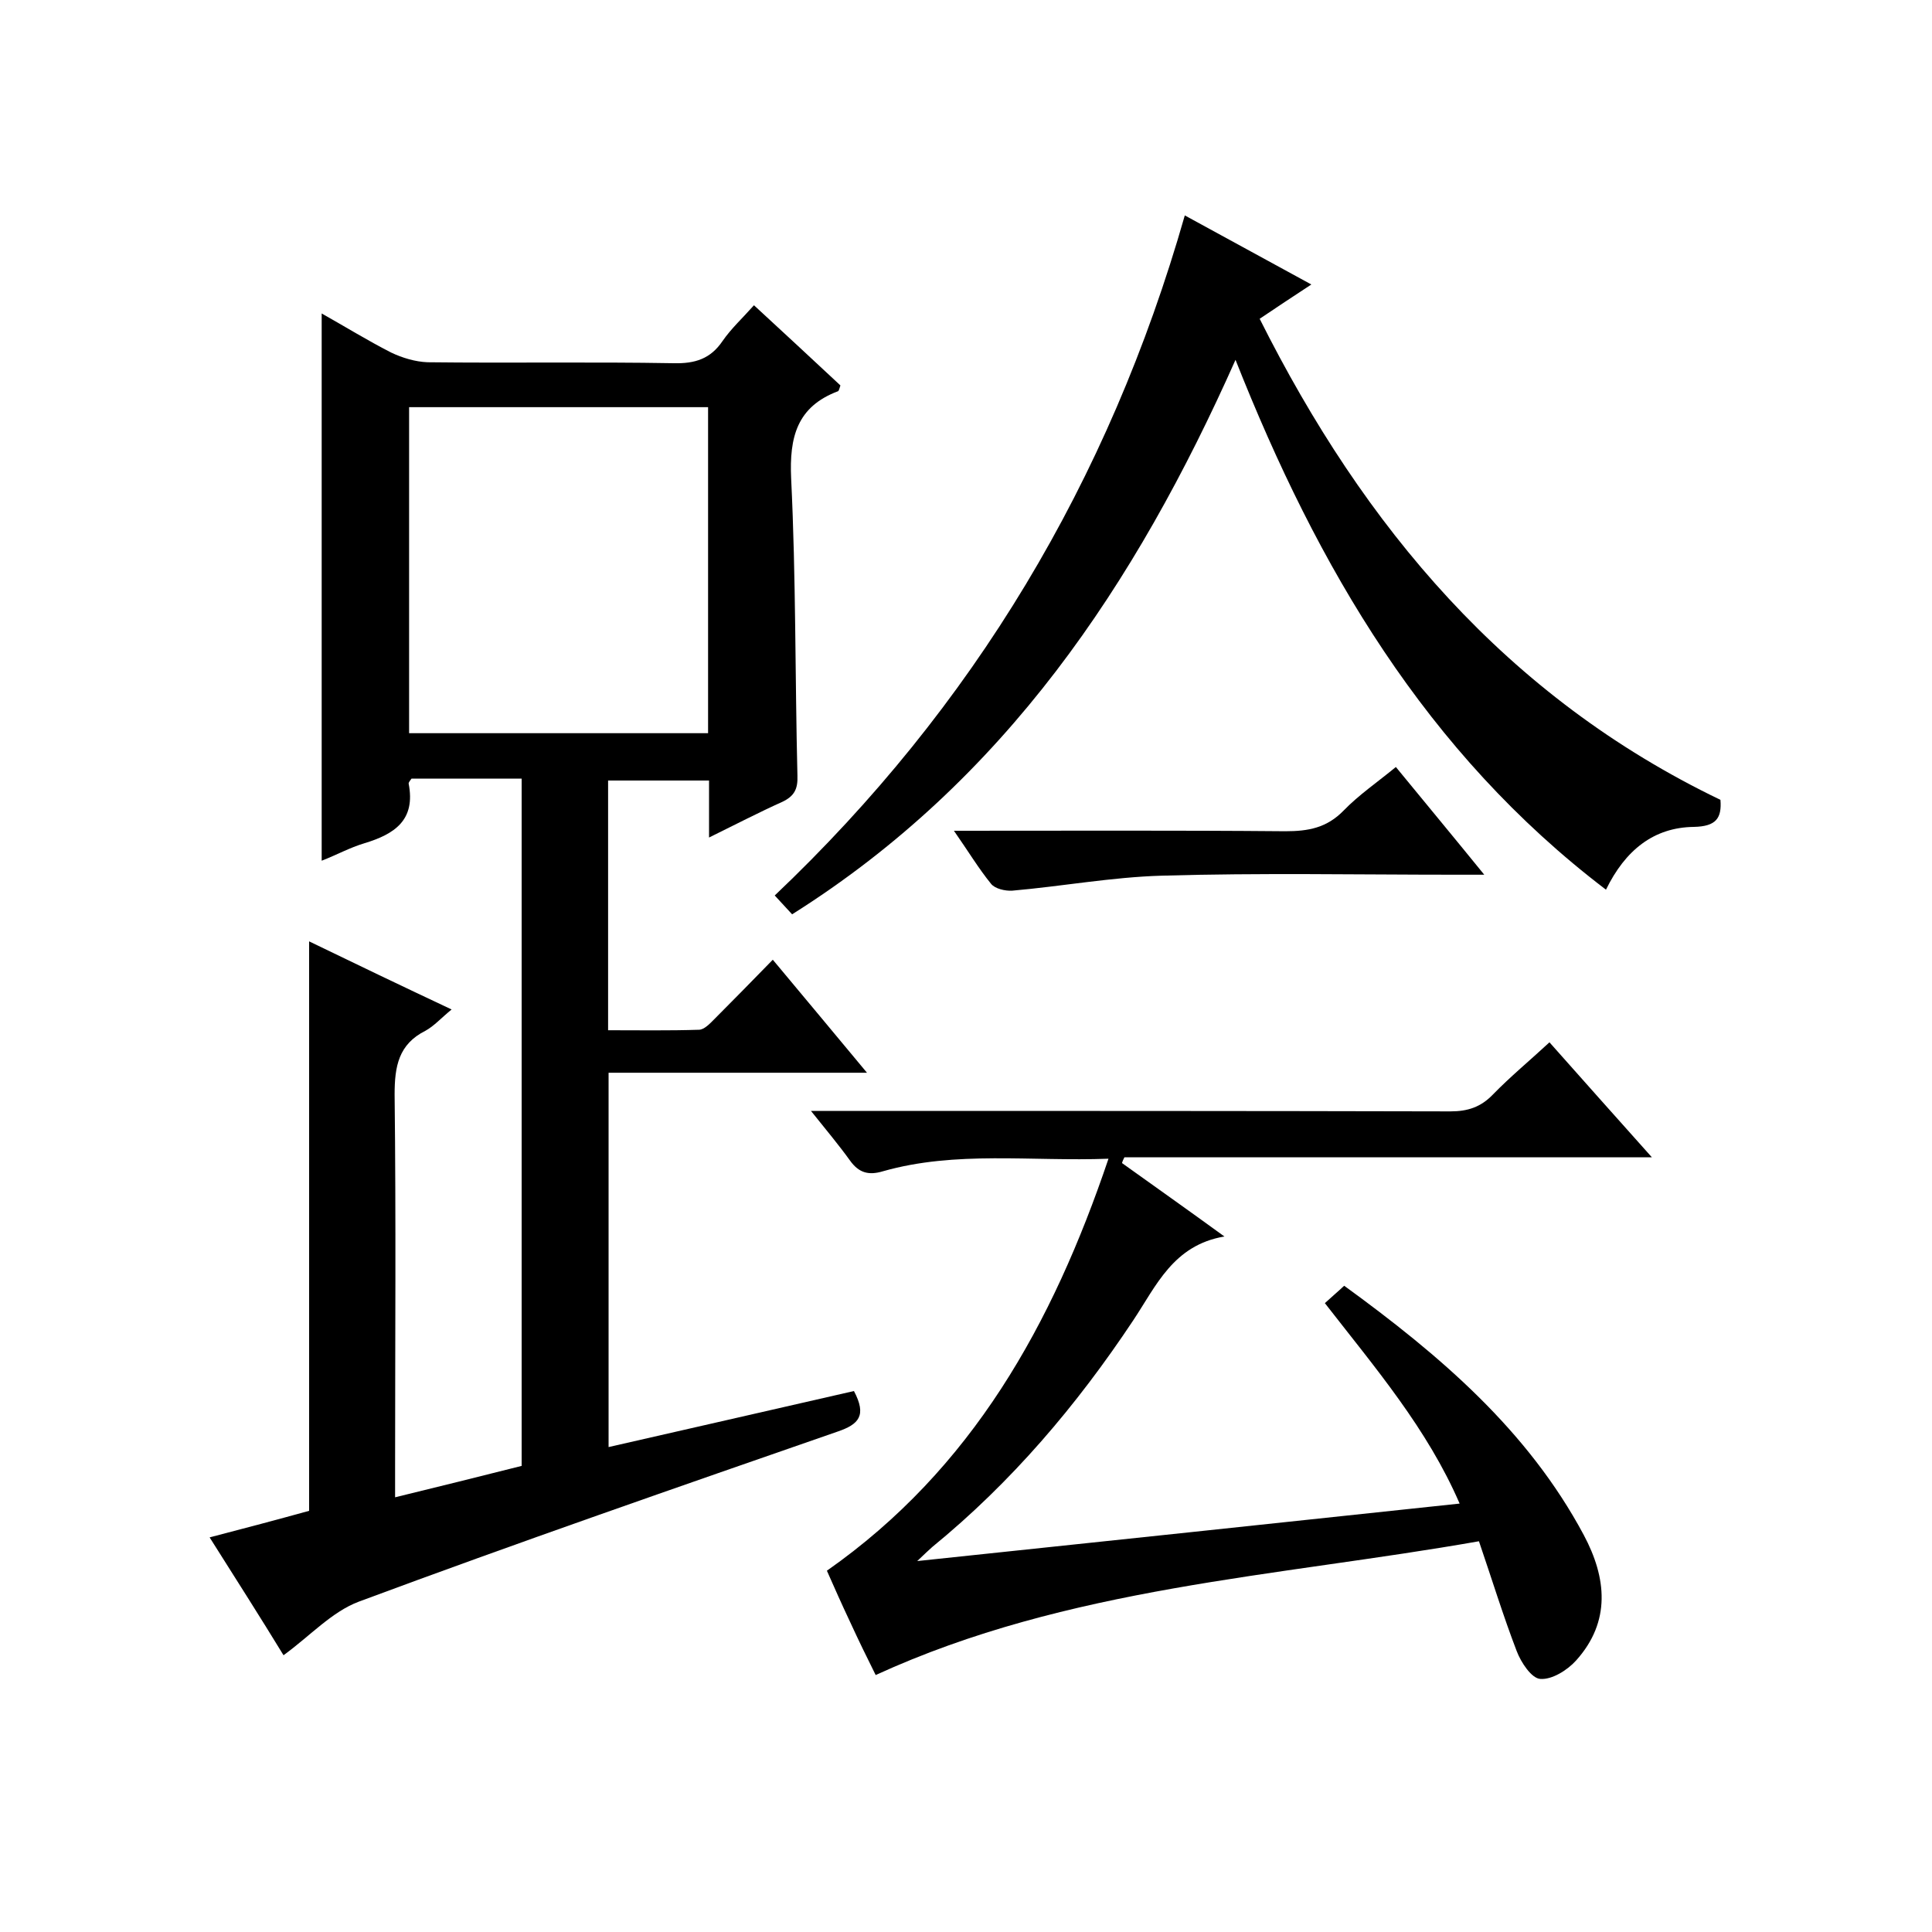
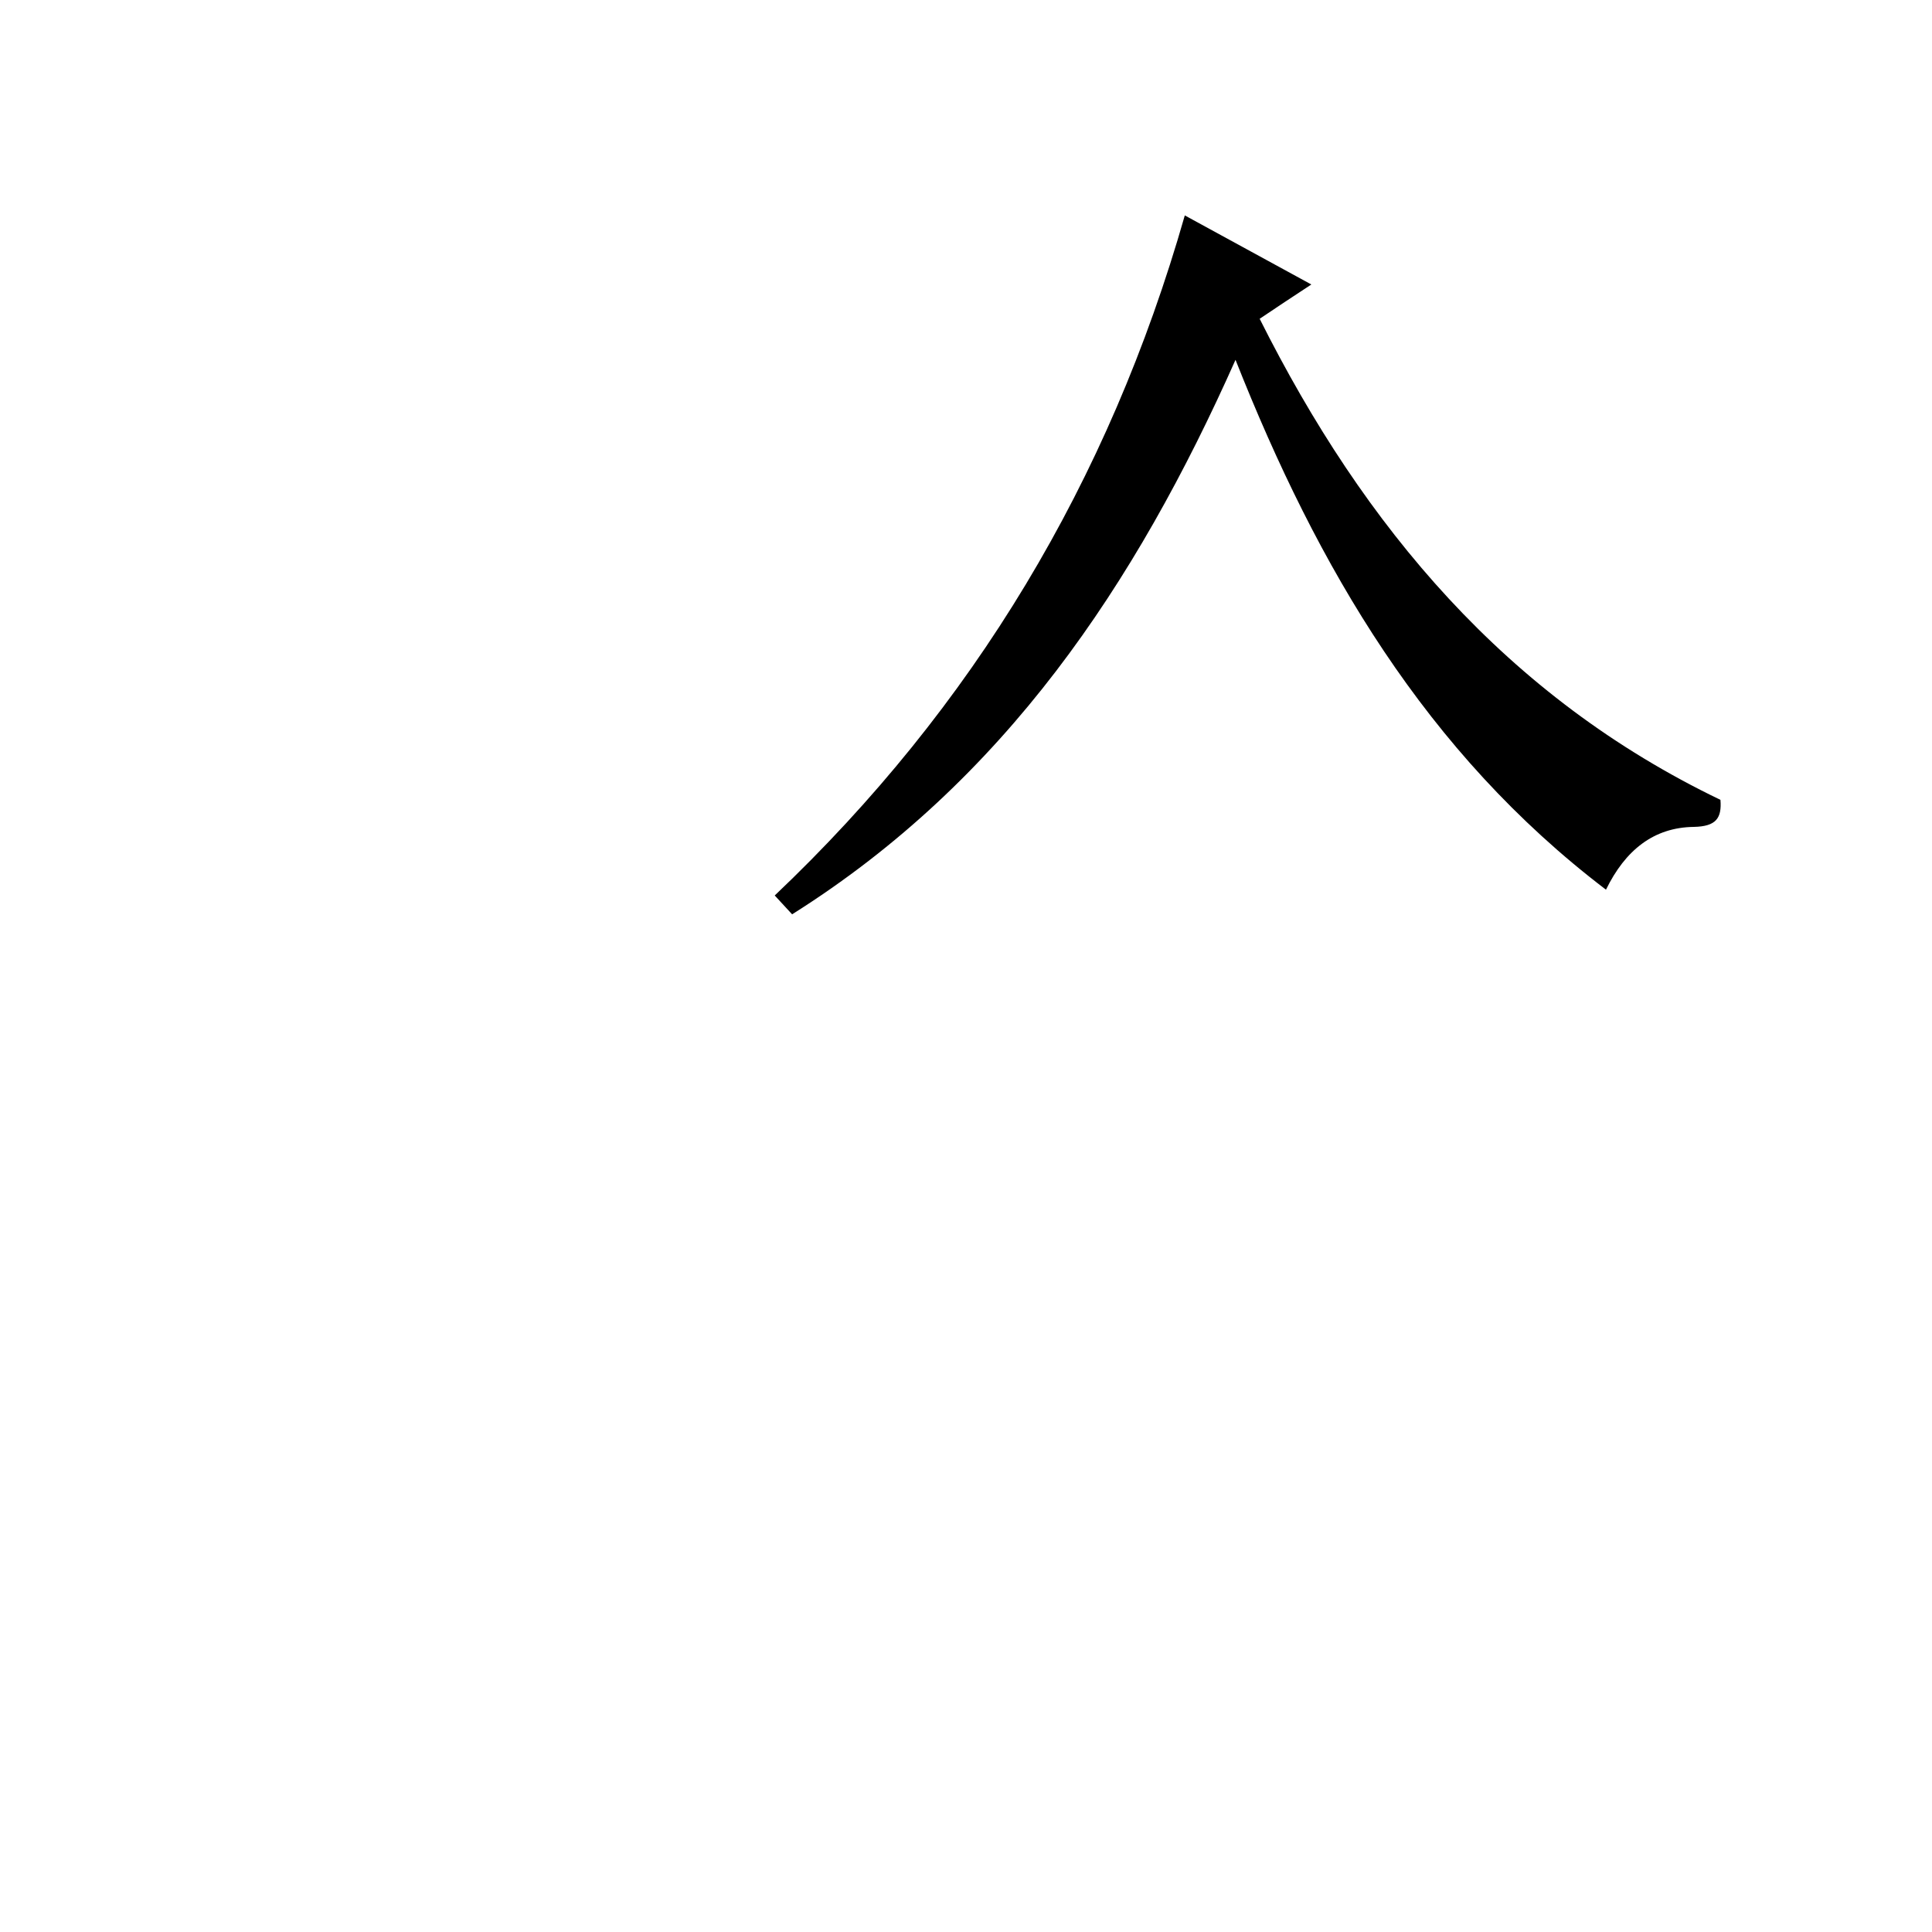
<svg xmlns="http://www.w3.org/2000/svg" enable-background="new 0 0 400 400" viewBox="0 0 400 400">
-   <path d="m108 161.2c-8 0-15.5 0-22.8 0-.3.4-.6.8-.6 1 1.5 7.6-2.9 10.5-9.2 12.4-3 .9-5.7 2.4-8.8 3.6 0-37.8 0-75.2 0-113.3 4.8 2.7 9.5 5.6 14.4 8.1 2.3 1.1 5 1.9 7.5 2 17 .2 34-.1 51 .2 4.4.1 7.6-.9 10.1-4.6 1.8-2.6 4.1-4.7 6.5-7.4 6.2 5.7 12.1 11.2 17.9 16.6-.2.6-.3 1.1-.5 1.2-8.5 3.2-10.1 9.5-9.7 18.1 1 20.5.8 41 1.3 61.5.1 2.7-.6 4.2-3.1 5.4-4.9 2.2-9.7 4.7-15.2 7.4 0-4.3 0-8 0-11.8-7.1 0-13.9 0-20.9 0v51.7c6.3 0 12.6.1 18.8-.1 1.1 0 2.3-1.3 3.2-2.2 3.9-3.9 7.7-7.8 12.1-12.3 6.5 7.8 12.7 15.2 19.5 23.4-18.3 0-35.7 0-53.5 0v77.5c17.2-3.9 34.1-7.8 50.8-11.6 2.7 5.1 1 6.9-3.4 8.4-33.1 11.5-66.3 23-99.1 35.2-5.6 2.1-10.1 7.1-15.6 11.1-4.7-7.7-9.8-15.7-15.3-24.4 7.3-1.9 14.1-3.7 20.6-5.5 0-39.3 0-78.4 0-117.9 9.7 4.7 19.3 9.3 29.5 14.1-2.2 1.8-3.6 3.4-5.4 4.4-5.6 2.8-6.4 7.4-6.4 13.2.3 25.8.1 51.7.1 77.5v5.9c9-2.2 17.5-4.3 26.2-6.5 0-47.3 0-94.6 0-142.3zm-23.3-9.4h61.9c0-22.6 0-45 0-67.5-20.8 0-41.2 0-61.9 0z" />
-   <path d="m274.3 269.8c1.3-1.2 2.5-2.2 4-3.6 19.8 14.4 38 29.9 49.6 51.6 4.7 8.8 5.7 17.9-1.6 26-1.8 2-5 4-7.4 3.8-1.8-.1-4-3.4-4.9-5.8-2.8-7.3-5.1-14.8-7.8-22.7-42 7.4-85 9.4-124.9 27.7-1.8-3.6-3.6-7.3-5.3-11-1.7-3.6-3.3-7.2-4.8-10.6 30.1-21.1 46.7-51 58.3-85.3-16.1.6-31.6-1.7-46.7 2.6-3 .9-5 .3-6.8-2.2-2.3-3.2-4.9-6.3-8.1-10.3h5.9c42.2 0 84.3 0 126.5.1 3.6 0 6.3-.9 8.8-3.5 3.6-3.7 7.6-7 11.7-10.8 6.9 7.8 13.8 15.5 21.2 23.8-36.9 0-73 0-109.2 0-.2.4-.4.8-.5 1.2 6.7 4.8 13.5 9.6 21.2 15.2-10.6 1.8-14.1 10.2-18.9 17.4-11.7 17.6-25.2 33.5-41.6 46.9-.7.6-1.4 1.3-3.1 2.9 38.1-4 74.7-7.9 112.3-11.9-6.7-15.5-17.4-28-27.9-41.5z" />
  <path d="m164 189.3c-1.2-1.3-2.2-2.4-3.6-3.9 41.1-39 69.2-85.8 84.9-140.8 8.8 4.8 17.2 9.4 26.2 14.3-3.8 2.5-7 4.6-10.7 7.1 21.6 43.1 51.1 78.3 95.4 99.6.3 3.8-.9 5.5-5.5 5.6-8.3.1-14.2 4.8-18.2 13-37.3-28.4-59.7-66.7-76.7-109.7-20.7 46.5-47.8 87.1-91.8 114.8z" />
-   <path d="m197.5 172c23.6 0 46.1-.1 68.6.1 4.8 0 8.6-.7 12.1-4.3 3.1-3.2 6.9-5.8 10.8-9 5.9 7.2 11.8 14.3 18.3 22.3-2.6 0-4.2 0-5.8 0-20.3 0-40.7-.4-61 .2-10.3.3-20.6 2.2-30.9 3.1-1.5.1-3.6-.4-4.4-1.4-2.6-3.2-4.7-6.7-7.7-11z" />
</svg>